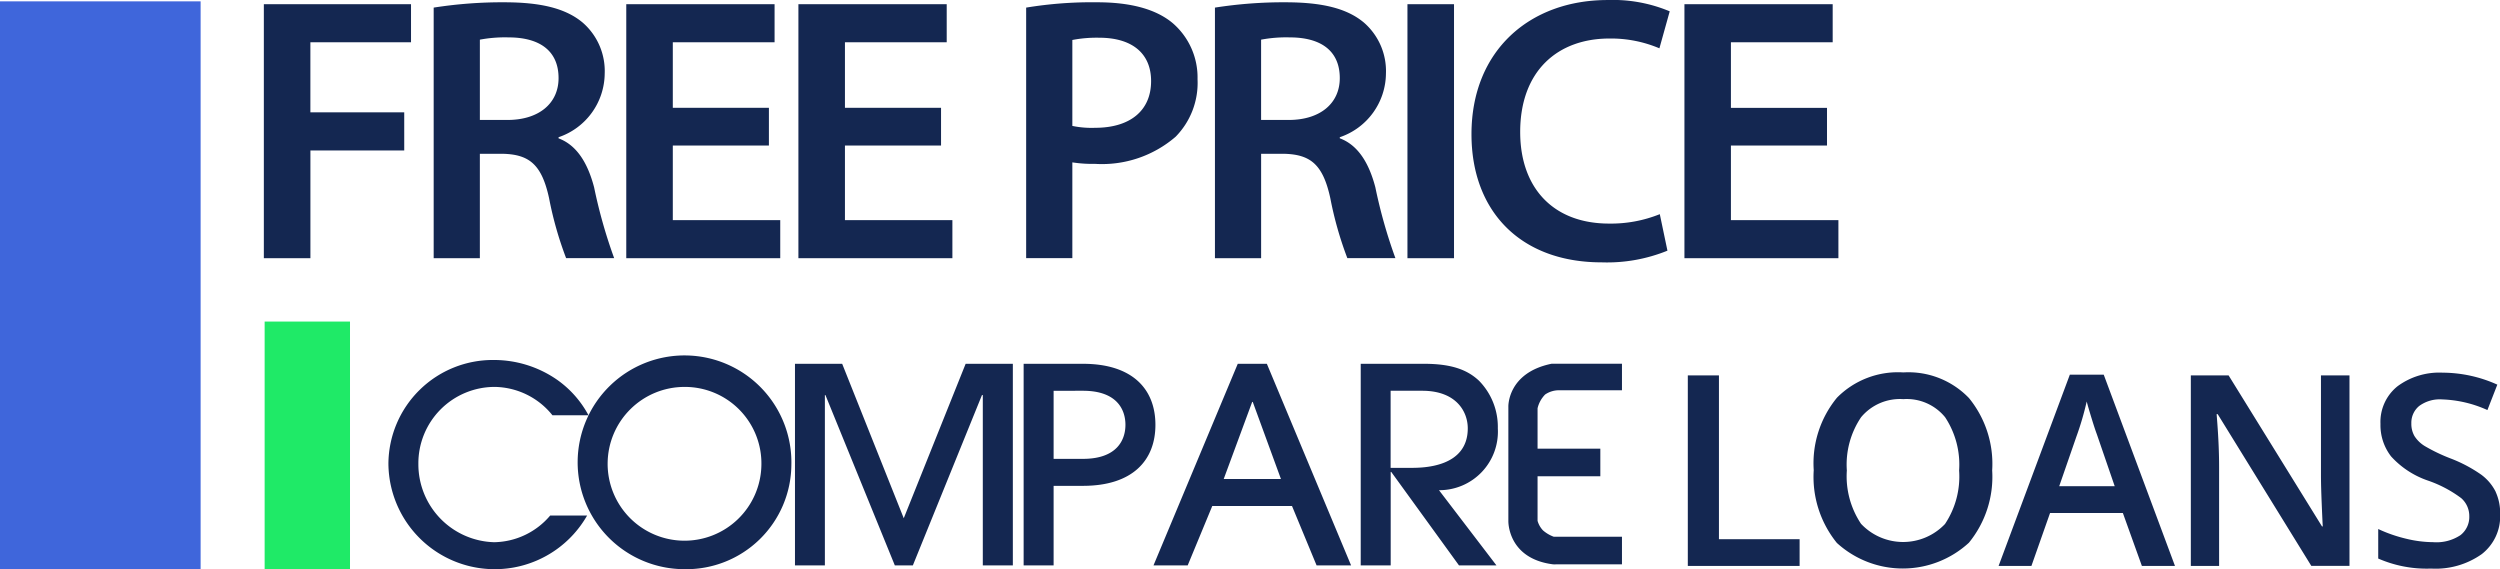
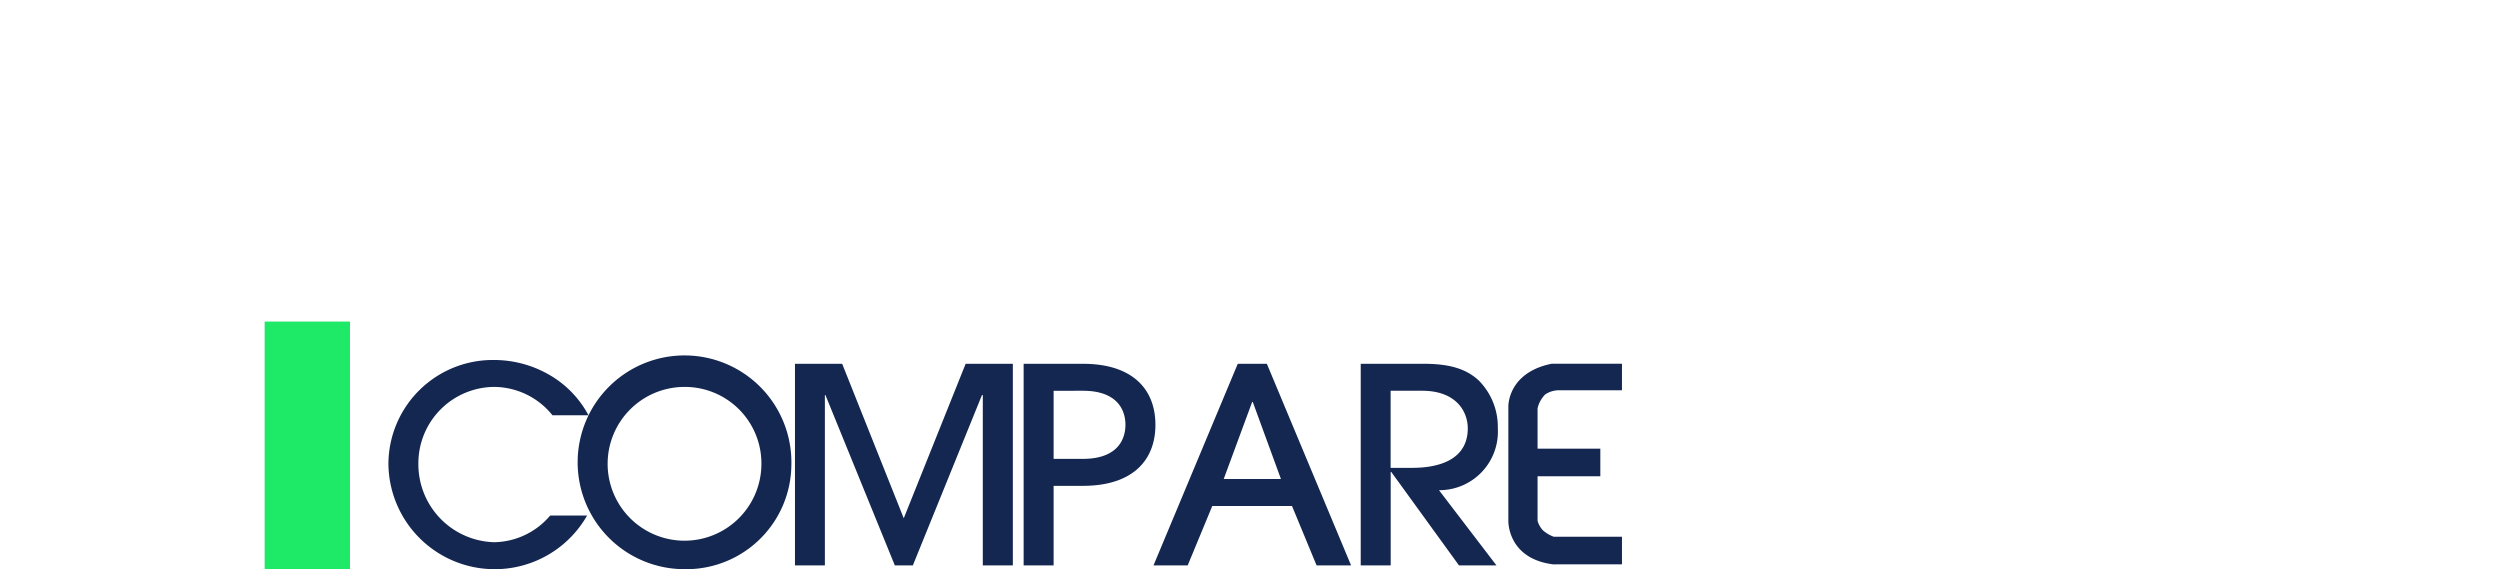
<svg xmlns="http://www.w3.org/2000/svg" id="fpc-loans-logo" width="187.906" height="42.781" viewBox="0 0 187.906 42.781">
  <defs>
    <style>
      .cls-1 {
        fill: #3f66db;
      }

      .cls-1, .cls-2, .cls-3 {
        fill-rule: evenodd;
      }

      .cls-2 {
        fill: #1fea67;
      }

      .cls-3 {
        fill: #142751;
      }
    </style>
  </defs>
  <g id="Icon">
-     <path class="cls-1" d="M0,0.321H15.079V43H0V0.321Z" transform="translate(0 -0.219)" />
    <path class="cls-2" d="M19.891,24.388h6.416V43H19.891V24.388Z" transform="translate(0 -0.219)" />
  </g>
  <g id="Free_Price_Compare" data-name="Free Price Compare">
-     <path id="FREE_PRICE" data-name="FREE PRICE" class="cls-3" d="M19.831,19.627h3.5v-8.1h7.052V8.663H23.329V3.394h7.564V0.533H19.831V19.627Zm12.767,0h3.469V11.779h1.763c1.99,0.057,2.9.85,3.441,3.343a26.91,26.91,0,0,0,1.28,4.5h3.611A38,38,0,0,1,44.655,14.3c-0.483-1.841-1.308-3.173-2.673-3.683V10.533a5.1,5.1,0,0,0,3.469-4.788A4.824,4.824,0,0,0,43.8,1.921c-1.28-1.077-3.156-1.53-5.915-1.53a33.323,33.323,0,0,0-5.289.4V19.627ZM36.068,3.2a10.1,10.1,0,0,1,2.161-.17c2.275,0,3.754.963,3.754,3.06,0,1.9-1.479,3.145-3.839,3.145H36.068V3.2ZM57.792,8.323H50.57V3.394h7.649V0.533H47.072V19.627H58.645V16.765H50.57V11.156h7.223V8.323Zm12.938,0H63.508V3.394h7.649V0.533H60.01V19.627H71.584V16.765H63.508V11.156h7.223V8.323Zm6.4,11.3H80.6v-7.2a9.893,9.893,0,0,0,1.706.113,8.476,8.476,0,0,0,6.057-2.04A5.774,5.774,0,0,0,90.01,6.17a5.385,5.385,0,0,0-1.877-4.221c-1.223-1.02-3.1-1.558-5.659-1.558a30.431,30.431,0,0,0-5.346.4V19.627ZM80.6,3.224a9.7,9.7,0,0,1,2.019-.17c2.417,0,3.9,1.133,3.9,3.258,0,2.238-1.592,3.513-4.209,3.513A7.085,7.085,0,0,1,80.6,9.683V3.224Zm10.72,16.4h3.469V11.779H96.55c1.99,0.057,2.9.85,3.441,3.343a26.958,26.958,0,0,0,1.279,4.5h3.612a37.961,37.961,0,0,1-1.508-5.326c-0.483-1.841-1.308-3.173-2.673-3.683V10.533a5.1,5.1,0,0,0,3.47-4.788,4.825,4.825,0,0,0-1.65-3.824c-1.279-1.077-3.156-1.53-5.914-1.53a33.322,33.322,0,0,0-5.289.4V19.627ZM94.787,3.2a10.1,10.1,0,0,1,2.161-.17c2.275,0,3.753.963,3.753,3.06,0,1.9-1.478,3.145-3.838,3.145H94.787V3.2Zm11-2.663V19.627h3.5V0.533h-3.5Zm18.967,15.779a9.826,9.826,0,0,1-3.811.708c-4.208,0-6.682-2.691-6.682-6.884,0-4.589,2.815-7.026,6.711-7.026a9.341,9.341,0,0,1,3.753.737L125.5,1.071a11.047,11.047,0,0,0-4.664-.85c-5.857,0-10.236,3.8-10.236,10.085,0,5.808,3.7,9.632,9.782,9.632a12.039,12.039,0,0,0,4.947-.878Zm12.568-7.989H130.1V3.394h7.649V0.533H126.606V19.627h11.573V16.765H130.1V11.156h7.222V8.323Z" transform="translate(0 -0.219)" />
    <path id="COMPARE" class="cls-3" d="M44.233,31.433a7.687,7.687,0,0,0-2.378-2.682,8.323,8.323,0,0,0-4.714-1.474,7.847,7.847,0,0,0-7.947,7.8,7.992,7.992,0,0,0,14.935,3.89H41.354a5.626,5.626,0,0,1-4.214,2.006A5.86,5.86,0,0,1,31.446,35.1,5.741,5.741,0,0,1,37.182,29.3a5.655,5.655,0,0,1,4.339,2.129h2.712ZM59.481,35.18A8.033,8.033,0,1,0,51.45,43,7.9,7.9,0,0,0,59.481,35.18Zm-2.253.021a5.779,5.779,0,1,1-5.778-5.9A5.751,5.751,0,0,1,57.228,35.2Zm18.9,7.514V27.563H72.58L67.928,39.172,63.3,27.563H59.752V42.714H62v-12.8h0.042l5.215,12.8h1.356l5.194-12.8h0.063v12.8h2.253Zm3.066-5.979H81.4c3.692,0,5.444-1.884,5.444-4.586S85.1,27.563,81.4,27.563H76.939V42.714h2.253V36.736Zm0-7.146H81.4c2.566,0,3.191,1.433,3.191,2.559s-0.626,2.559-3.191,2.559H79.192V29.59Zm22.356,13.124-6.33-15.151H93.033L86.7,42.714H89.27l1.847-4.463H97.11l1.847,4.463h2.59Zm-9.574-6.49,2.14-5.794h0.045l2.118,5.794h-4.3Zm20.5,6.49-4.318-5.651a4.4,4.4,0,0,0,4.422-4.648,4.957,4.957,0,0,0-1.418-3.583c-0.814-.758-1.94-1.269-4.11-1.269h-4.777V42.714h2.253V35.691h0.042l5.09,7.023h2.816ZM104.525,29.59H106.9c2.545,0,3.421,1.556,3.421,2.825,0,2.928-3.337,2.969-4.255,2.969h-1.544V29.59Zm12.1-2.032h5.286v1.994h-4.717a1.834,1.834,0,0,0-1.057.319,2.179,2.179,0,0,0-.57,1.037V33.94h4.718v2.074h-4.718v3.351a1.717,1.717,0,0,0,.407.718,2.552,2.552,0,0,0,.813.479h5.124v2.074h-4.949a1.742,1.742,0,0,1-.231,0c-3.434-.437-3.359-3.255-3.359-3.255v-8.59S113.284,28.24,116.625,27.558Z" transform="translate(0 -0.219)" />
-     <path id="LOANS" class="cls-3" d="M135.263,42.754V40.746H129.2V28.436h-2.34V42.754h8.4ZM147.994,30.14a6.309,6.309,0,0,0-4.934-1.929,6.439,6.439,0,0,0-4.989,1.9,7.76,7.76,0,0,0-1.747,5.445,7.88,7.88,0,0,0,1.738,5.469,7.343,7.343,0,0,0,9.927-.015,7.834,7.834,0,0,0,1.748-5.435A7.824,7.824,0,0,0,147.994,30.14Zm-8.111,1.44a3.8,3.8,0,0,1,3.177-1.361A3.722,3.722,0,0,1,146.2,31.58a6.451,6.451,0,0,1,1.052,4,6.434,6.434,0,0,1-1.062,4.025,4.342,4.342,0,0,1-6.31-.015,6.418,6.418,0,0,1-1.067-4.01A6.357,6.357,0,0,1,139.883,31.58Zm23.593,11.174-5.355-14.376h-2.546L150.22,42.754h2.467l1.4-3.976h5.473l1.429,3.976h2.487Zm-8.7-5.993,1.293-3.731a21.973,21.973,0,0,0,.773-2.634q0.1,0.392.358,1.234t0.406,1.234l1.341,3.9h-4.171Zm21.817-8.324h-2.144v7.5q0,0.793.059,2.208t0.078,1.64h-0.059l-7.02-11.35h-2.839V42.754h2.125V35.311q0-1.508-.137-3.33l-0.049-.637h0.078l7.039,11.409h2.869V28.436Zm10.988,8.745A3.593,3.593,0,0,0,186.5,35.9a10.593,10.593,0,0,0-2.31-1.224,13.056,13.056,0,0,1-1.939-.93,2.391,2.391,0,0,1-.773-0.749,1.837,1.837,0,0,1-.235-0.955,1.626,1.626,0,0,1,.587-1.307,2.615,2.615,0,0,1,1.723-.495,8.937,8.937,0,0,1,3.407.8l0.745-1.91a10.04,10.04,0,0,0-4.093-.9,5.281,5.281,0,0,0-3.417,1.028,3.431,3.431,0,0,0-1.273,2.82,3.835,3.835,0,0,0,.8,2.448,6.631,6.631,0,0,0,2.761,1.812,9.153,9.153,0,0,1,2.507,1.322,1.782,1.782,0,0,1,.607,1.361,1.726,1.726,0,0,1-.661,1.42,3.265,3.265,0,0,1-2.051.529,8.824,8.824,0,0,1-2.052-.264,10.8,10.8,0,0,1-2.08-.725V42.2a9.082,9.082,0,0,0,3.975.754,6,6,0,0,0,3.808-1.087,3.6,3.6,0,0,0,1.381-3A3.852,3.852,0,0,0,187.577,37.182Z" transform="translate(0 -0.219)" />
  </g>
</svg>